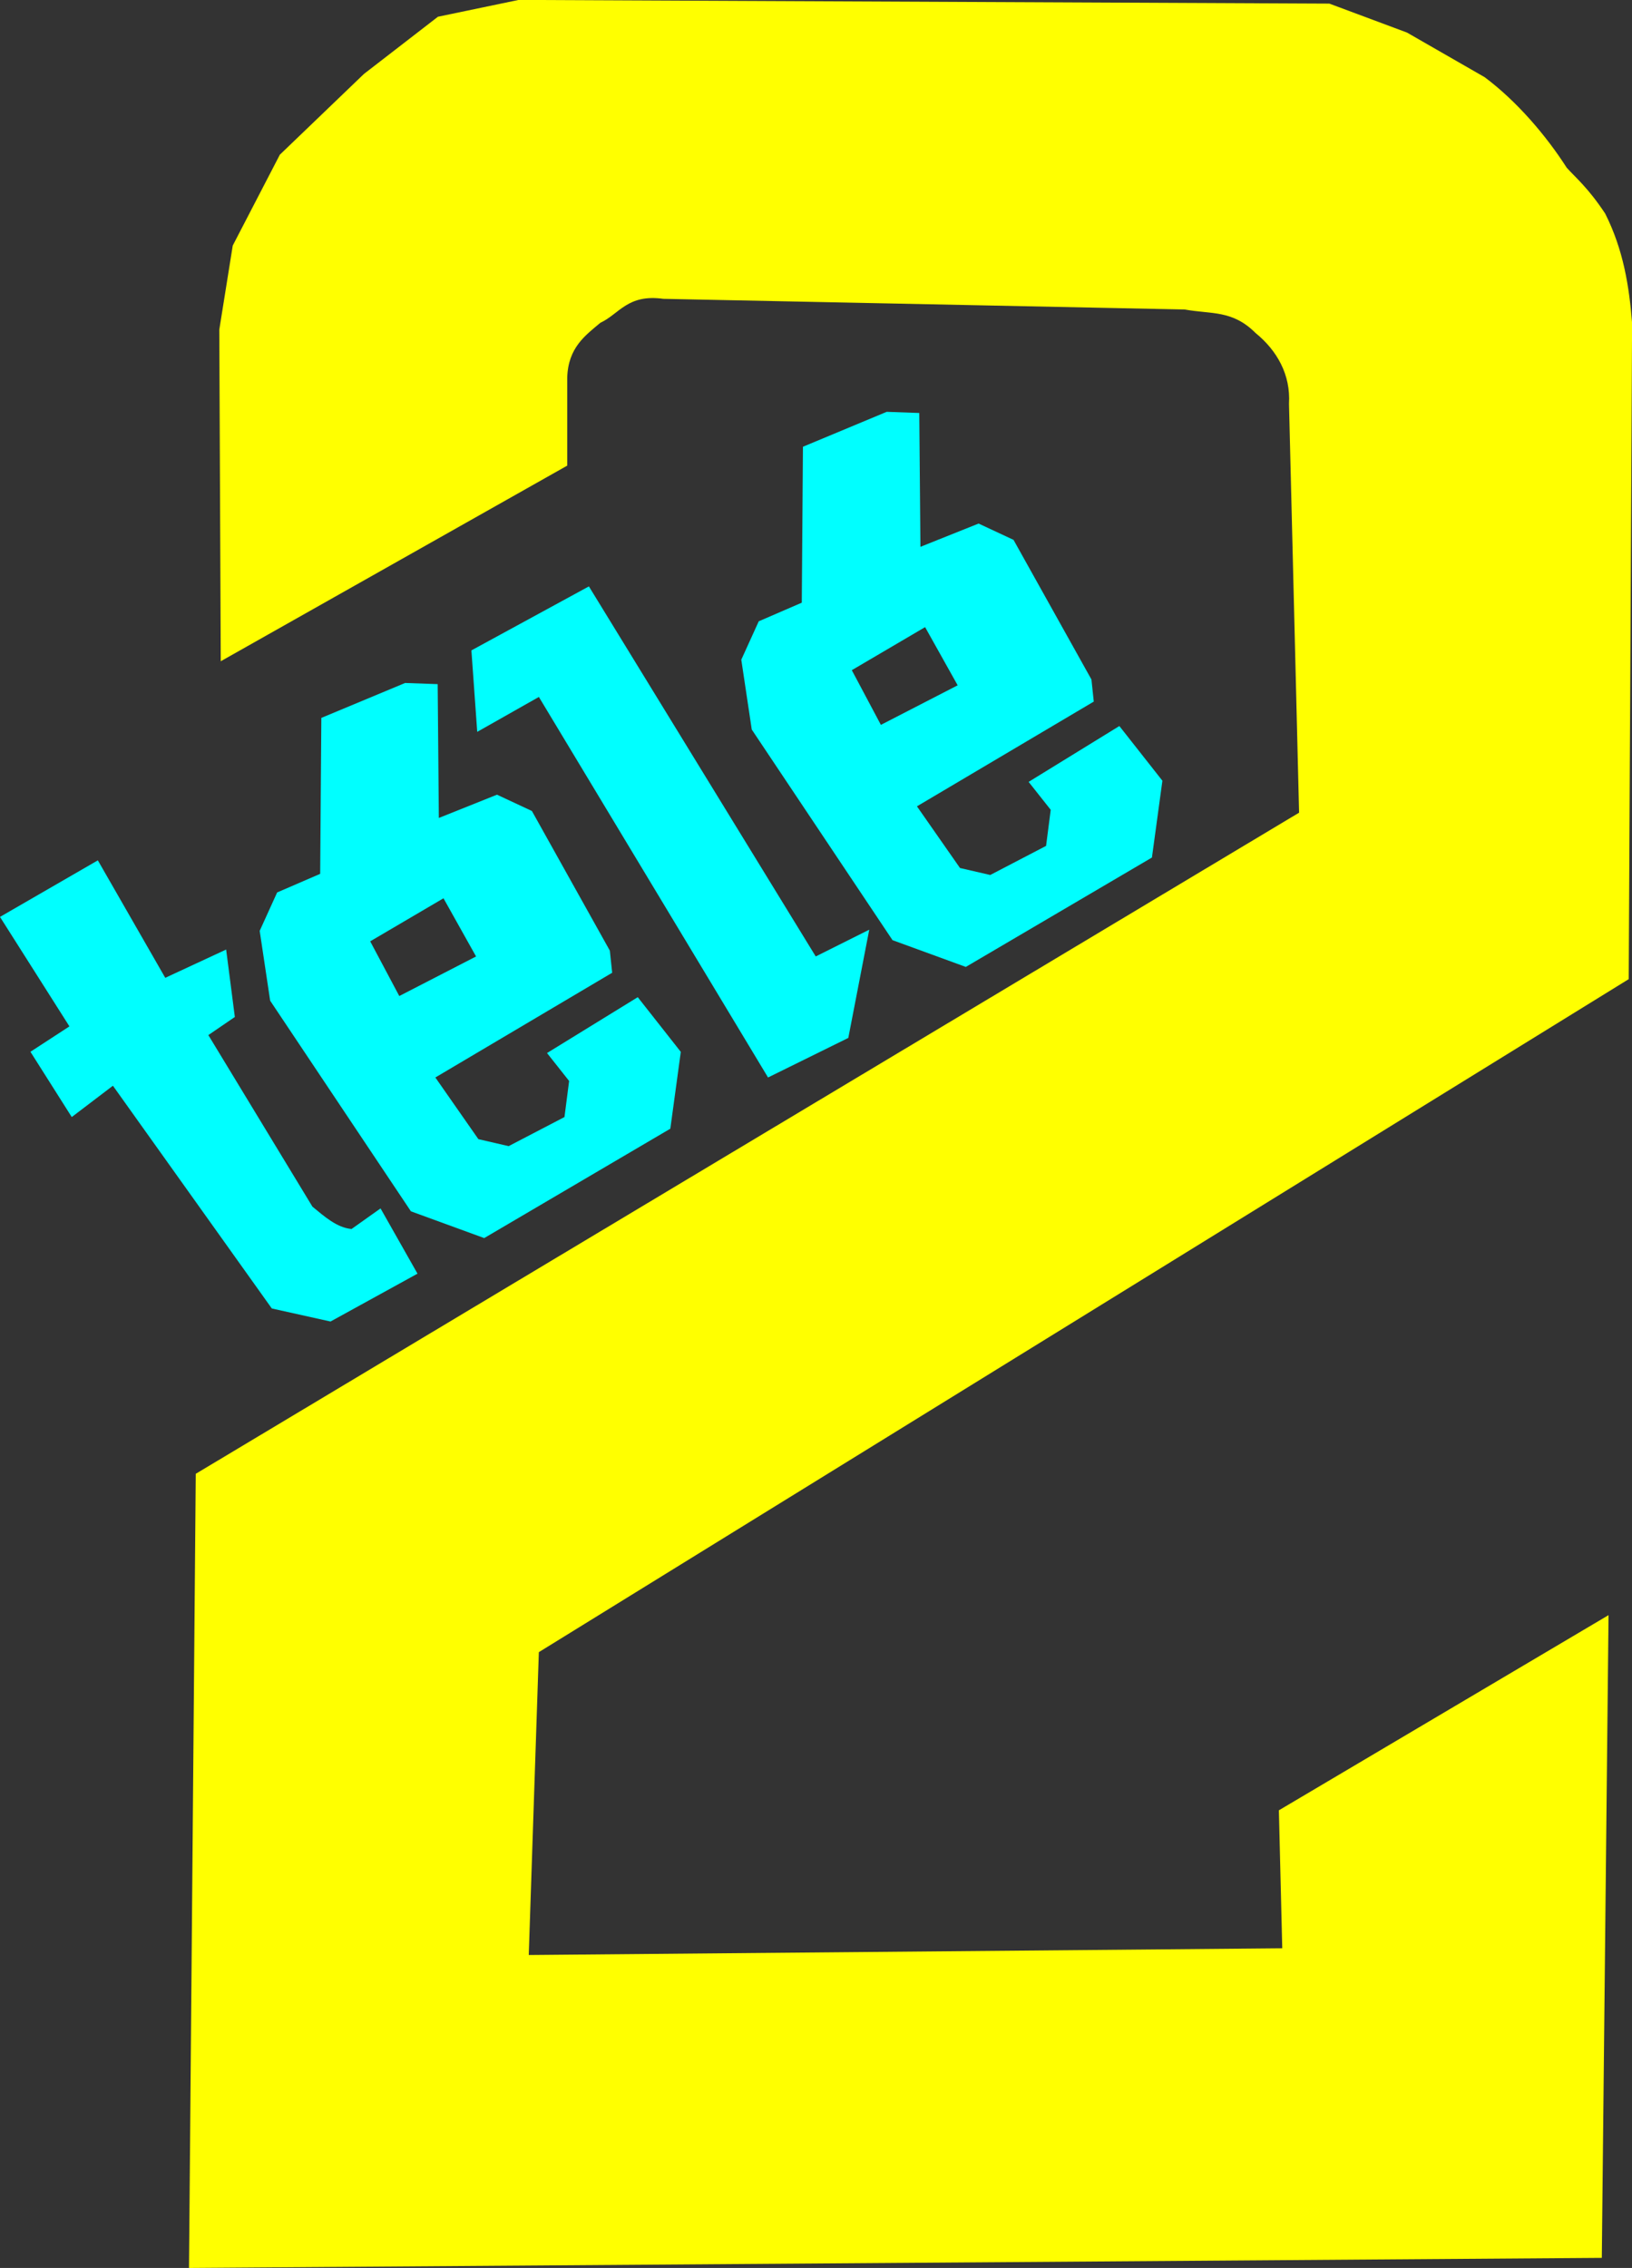
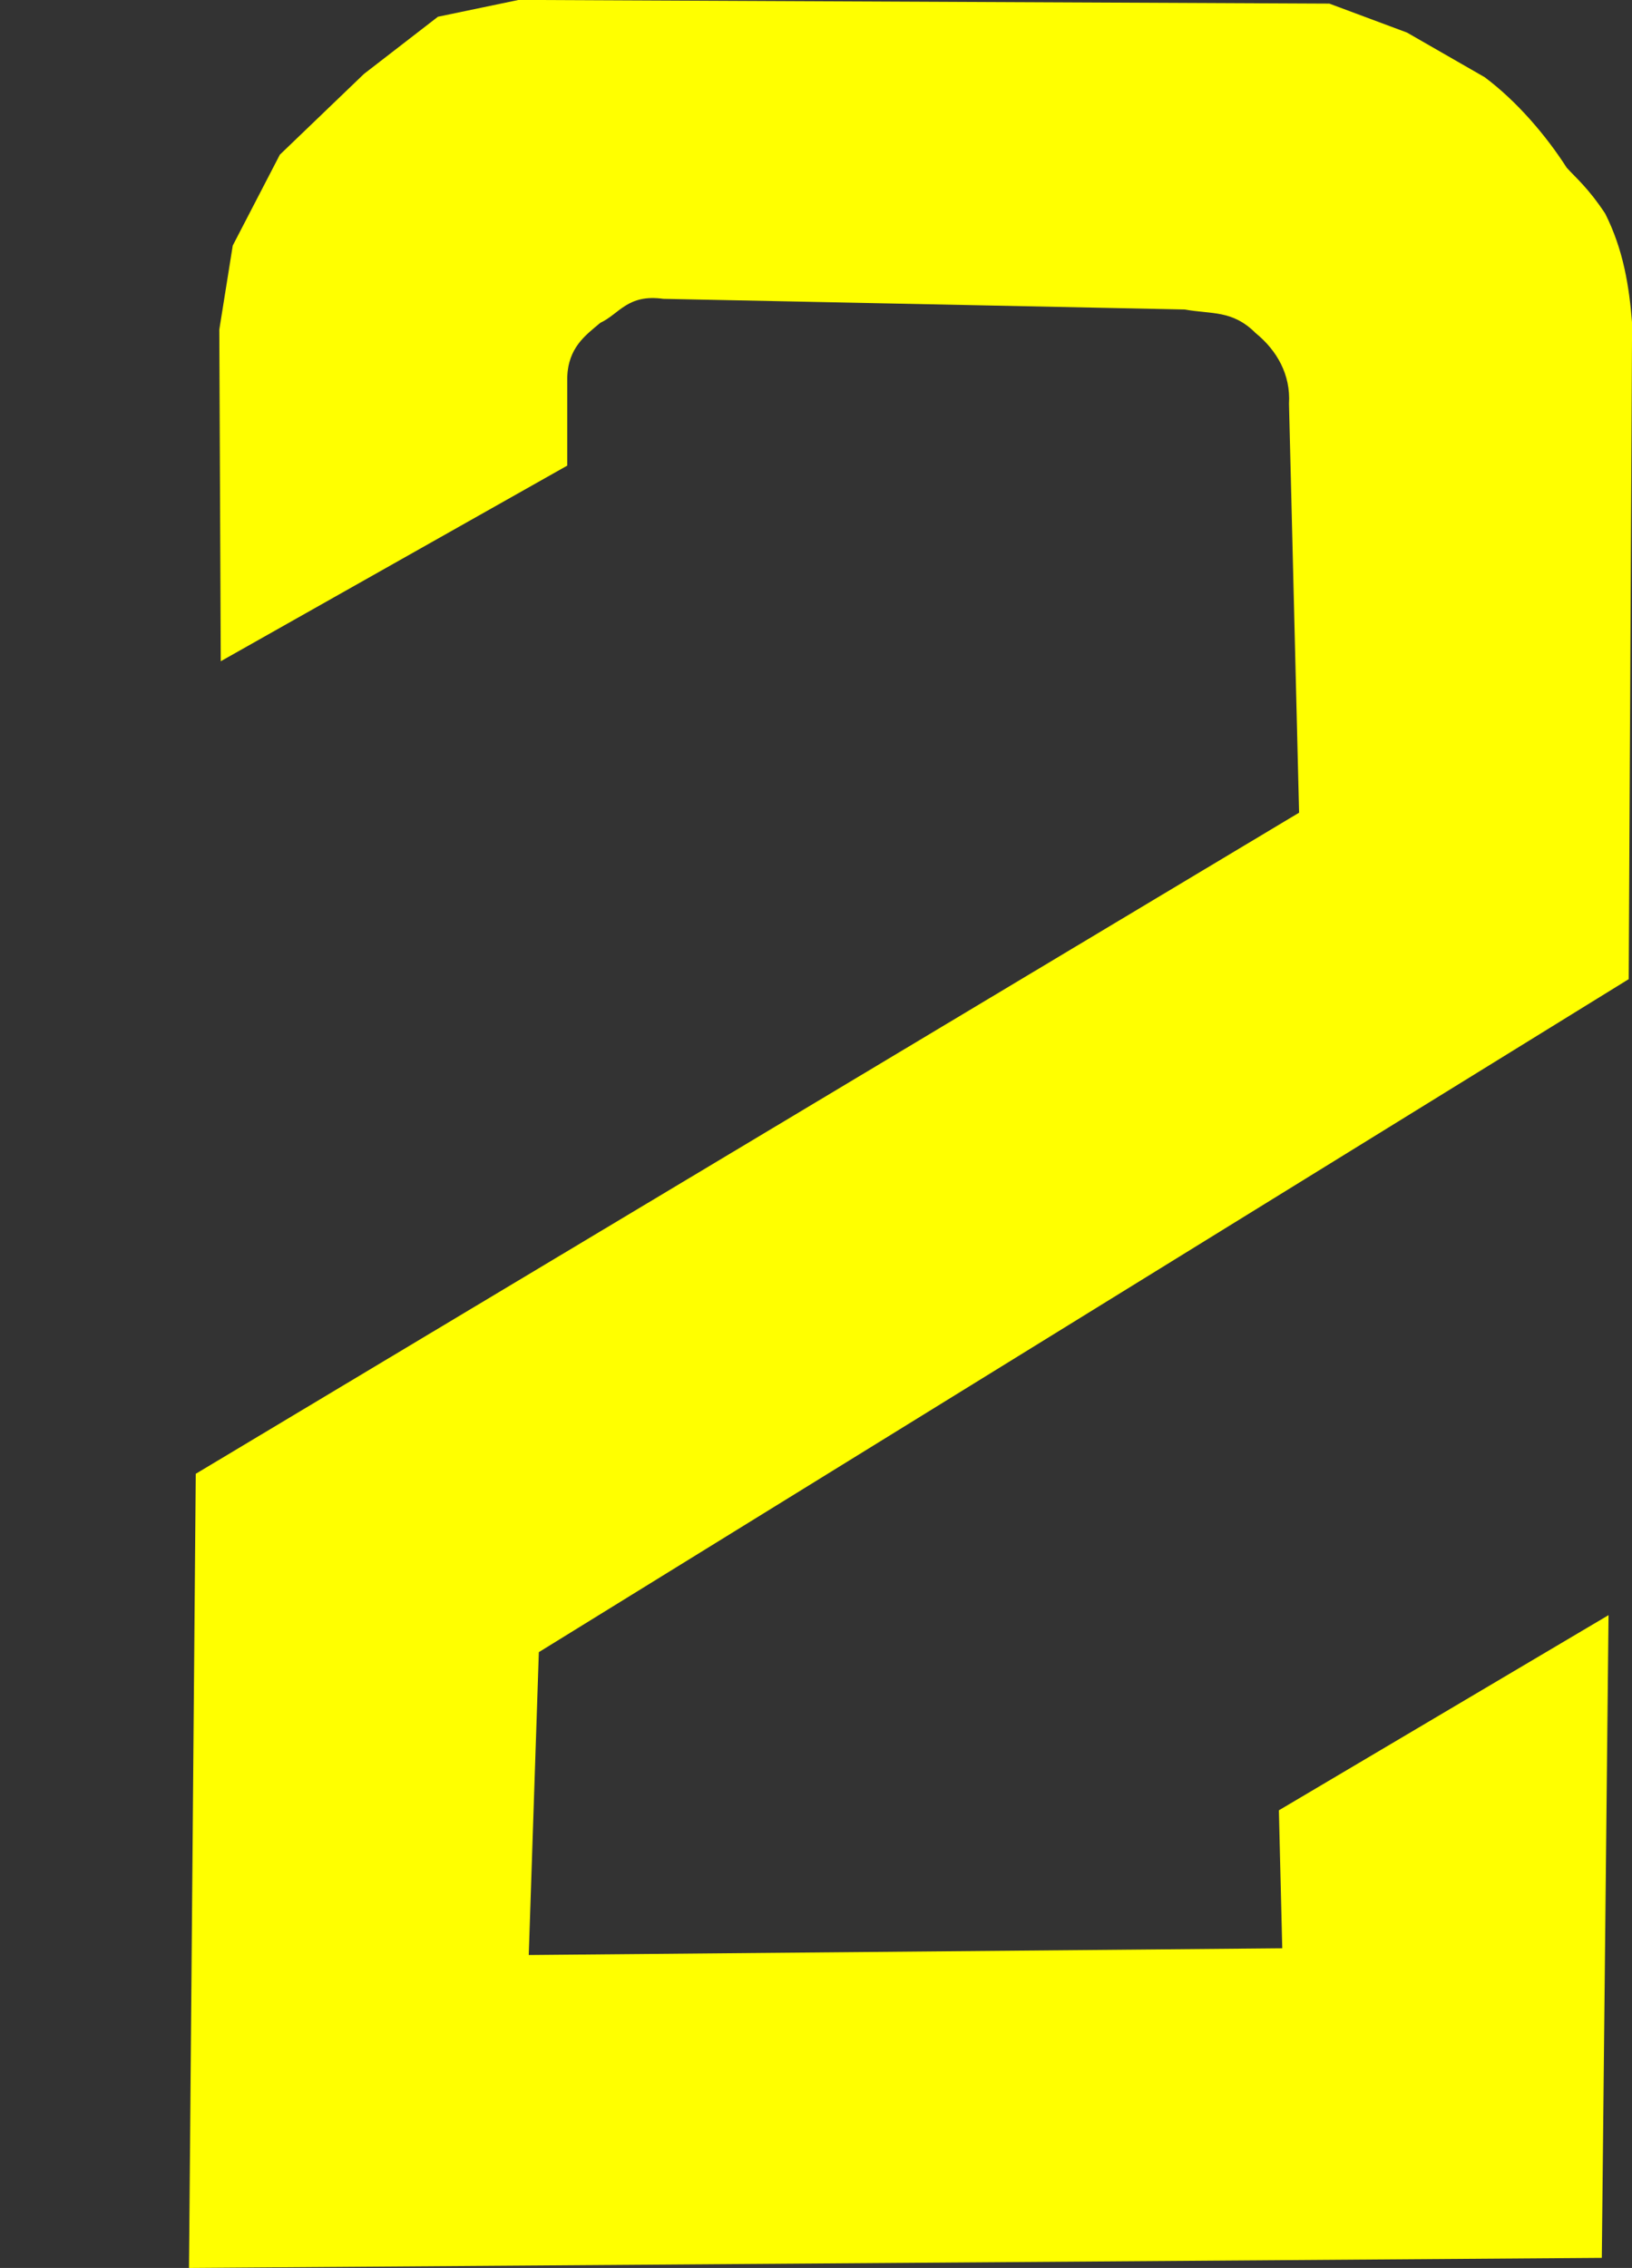
<svg xmlns="http://www.w3.org/2000/svg" xmlns:ns1="http://www.inkscape.org/namespaces/inkscape" xmlns:ns2="http://sodipodi.sourceforge.net/DTD/sodipodi-0.dtd" width="6.745cm" height="9.37cm" viewBox="0 0 238.996 332.008" id="svg2" version="1.1" ns1:version="0.91 r13725" ns2:docname="RTBF-Tele2_1980s.svg">
  <rect x="0" y="0" width="238.996" height="332.008" fill="#333333" stroke="none" />
  <defs id="defs4" />
  <ns2:namedview id="base" pagecolor="#ffffff" bordercolor="#666666" borderopacity="1.0" ns1:pageopacity="0.0" ns1:pageshadow="2" ns1:zoom="1.2" ns1:cx="358.31603" ns1:cy="168.58543" ns1:document-units="px" ns1:current-layer="layer1" showgrid="false" ns1:window-width="1366" ns1:window-height="716" ns1:window-x="-8" ns1:window-y="-8" ns1:window-maximized="1" units="cm" />
  <g ns1:label="Layer 1" ns1:groupmode="layer" id="layer1" transform="translate(0,-720.354)">
    <g id="g4176" transform="translate(-275.77,481.773)">
      <path ns2:nodetypes="ccccccccccccccccccccccccccccccc" ns1:connector-curvature="0" id="path4149" d="m 303.448,570.589 206.897,-1.478 0.985,-94.089 -48.276,28.571 0.493,20.197 -110.345,0.985 1.478,-44.335 159.606,-98.522 0.493,-96.059 c -0.43,-5.338 -1.254,-10.675 -3.941,-16.013 -2.506,-3.779 -4.252,-5.184 -5.632,-6.712 -3.023,-4.717 -7.307,-9.733 -12.018,-13.253 l -11.377,-6.534 -11.366,-4.238 -118.719,-0.54 -11.823,2.463 -10.837,8.374 -12.315,11.823 -6.897,13.3 -1.97,12.315 0.214,48.537 50.739,-28.637 0,-12.873 c 0.121,-4.401 2.665,-6.201 4.843,-8.03 2.82,-1.329 3.994,-4.239 9.229,-3.514 l 76.355,1.561 c 3.964,0.717 6.969,0.043 10.381,3.448 3.135,2.553 5.146,6.096 4.89,10.345 l 1.478,59.868 -161.576,96.782 z" style="fill:#ffff00;fill-opacity:1;fill-rule:evenodd;stroke:none;stroke-width:1px;stroke-linecap:butt;stroke-linejoin:miter;stroke-opacity:1" />
-       <path ns2:nodetypes="ccccccccccccccccc" ns1:connector-curvature="0" id="path4151" d="m 280.228,392.552 6.05,9.553 6.028,-4.584 23.268,32.607 8.598,1.911 12.738,-7.006 -5.413,-9.553 -4.243,3.014 c -2.145,-0.185 -3.992,-1.841 -5.732,-3.274 l -15.241,-25.112 3.88,-2.651 -1.274,-9.872 -8.916,4.14 -9.872,-17.196 -14.33,8.279 10.168,16.026 z" style="fill:#00ffff;fill-rule:evenodd;stroke:none;stroke-width:1px;stroke-linecap:butt;stroke-linejoin:miter;stroke-opacity:1" />
-       <path d="m 329.983,376.383 4.259,8.007 11.244,-5.792 -4.77,-8.518 z m -14.651,8.688 20.613,30.835 10.733,3.918 27.257,-16.014 1.533,-11.244 -6.303,-8.007 -13.288,8.177 3.237,4.089 -0.681,5.281 -8.177,4.259 -4.429,-1.022 -6.303,-9.029 25.894,-15.332 -0.341,-3.237 -11.414,-20.443 -5.111,-2.385 -8.518,3.407 -0.17,-19.591 -4.77,-0.17 -12.266,5.111 -0.17,22.828 -6.303,2.726 -2.555,5.622 z" style="fill:#00ffff;fill-opacity:1;fill-rule:evenodd;stroke:none;stroke-width:1px;stroke-linecap:butt;stroke-linejoin:miter;stroke-opacity:1" id="path4157" ns1:connector-curvature="0" />
-       <path ns1:connector-curvature="0" id="path4172" style="fill:#00ffff;fill-opacity:1;fill-rule:evenodd;stroke:none;stroke-width:1px;stroke-linecap:butt;stroke-linejoin:miter;stroke-opacity:1" d="m 400.511,336.689 4.259,8.007 11.244,-5.792 -4.77,-8.518 z m -14.651,8.688 20.613,30.835 10.733,3.918 27.257,-16.014 1.533,-11.244 -6.303,-8.007 -13.288,8.177 3.237,4.089 -0.681,5.281 -8.177,4.259 -4.429,-1.022 -6.303,-9.029 25.894,-15.332 -0.341,-3.237 -11.414,-20.443 -5.111,-2.385 -8.518,3.407 -0.17,-19.591 -4.77,-0.17 -12.266,5.111 -0.17,22.828 -6.303,2.726 -2.555,5.622 z" />
-       <path ns1:connector-curvature="0" id="path4174" d="m 344.804,333.793 0.852,11.925 9.029,-5.111 33.56,55.707 11.755,-5.792 3.066,-15.843 -7.836,3.918 -33.22,-54.174 z" style="fill:#00ffff;fill-rule:evenodd;stroke:none;stroke-width:1px;stroke-linecap:butt;stroke-linejoin:miter;stroke-opacity:1" />
    </g>
  </g>
</svg>